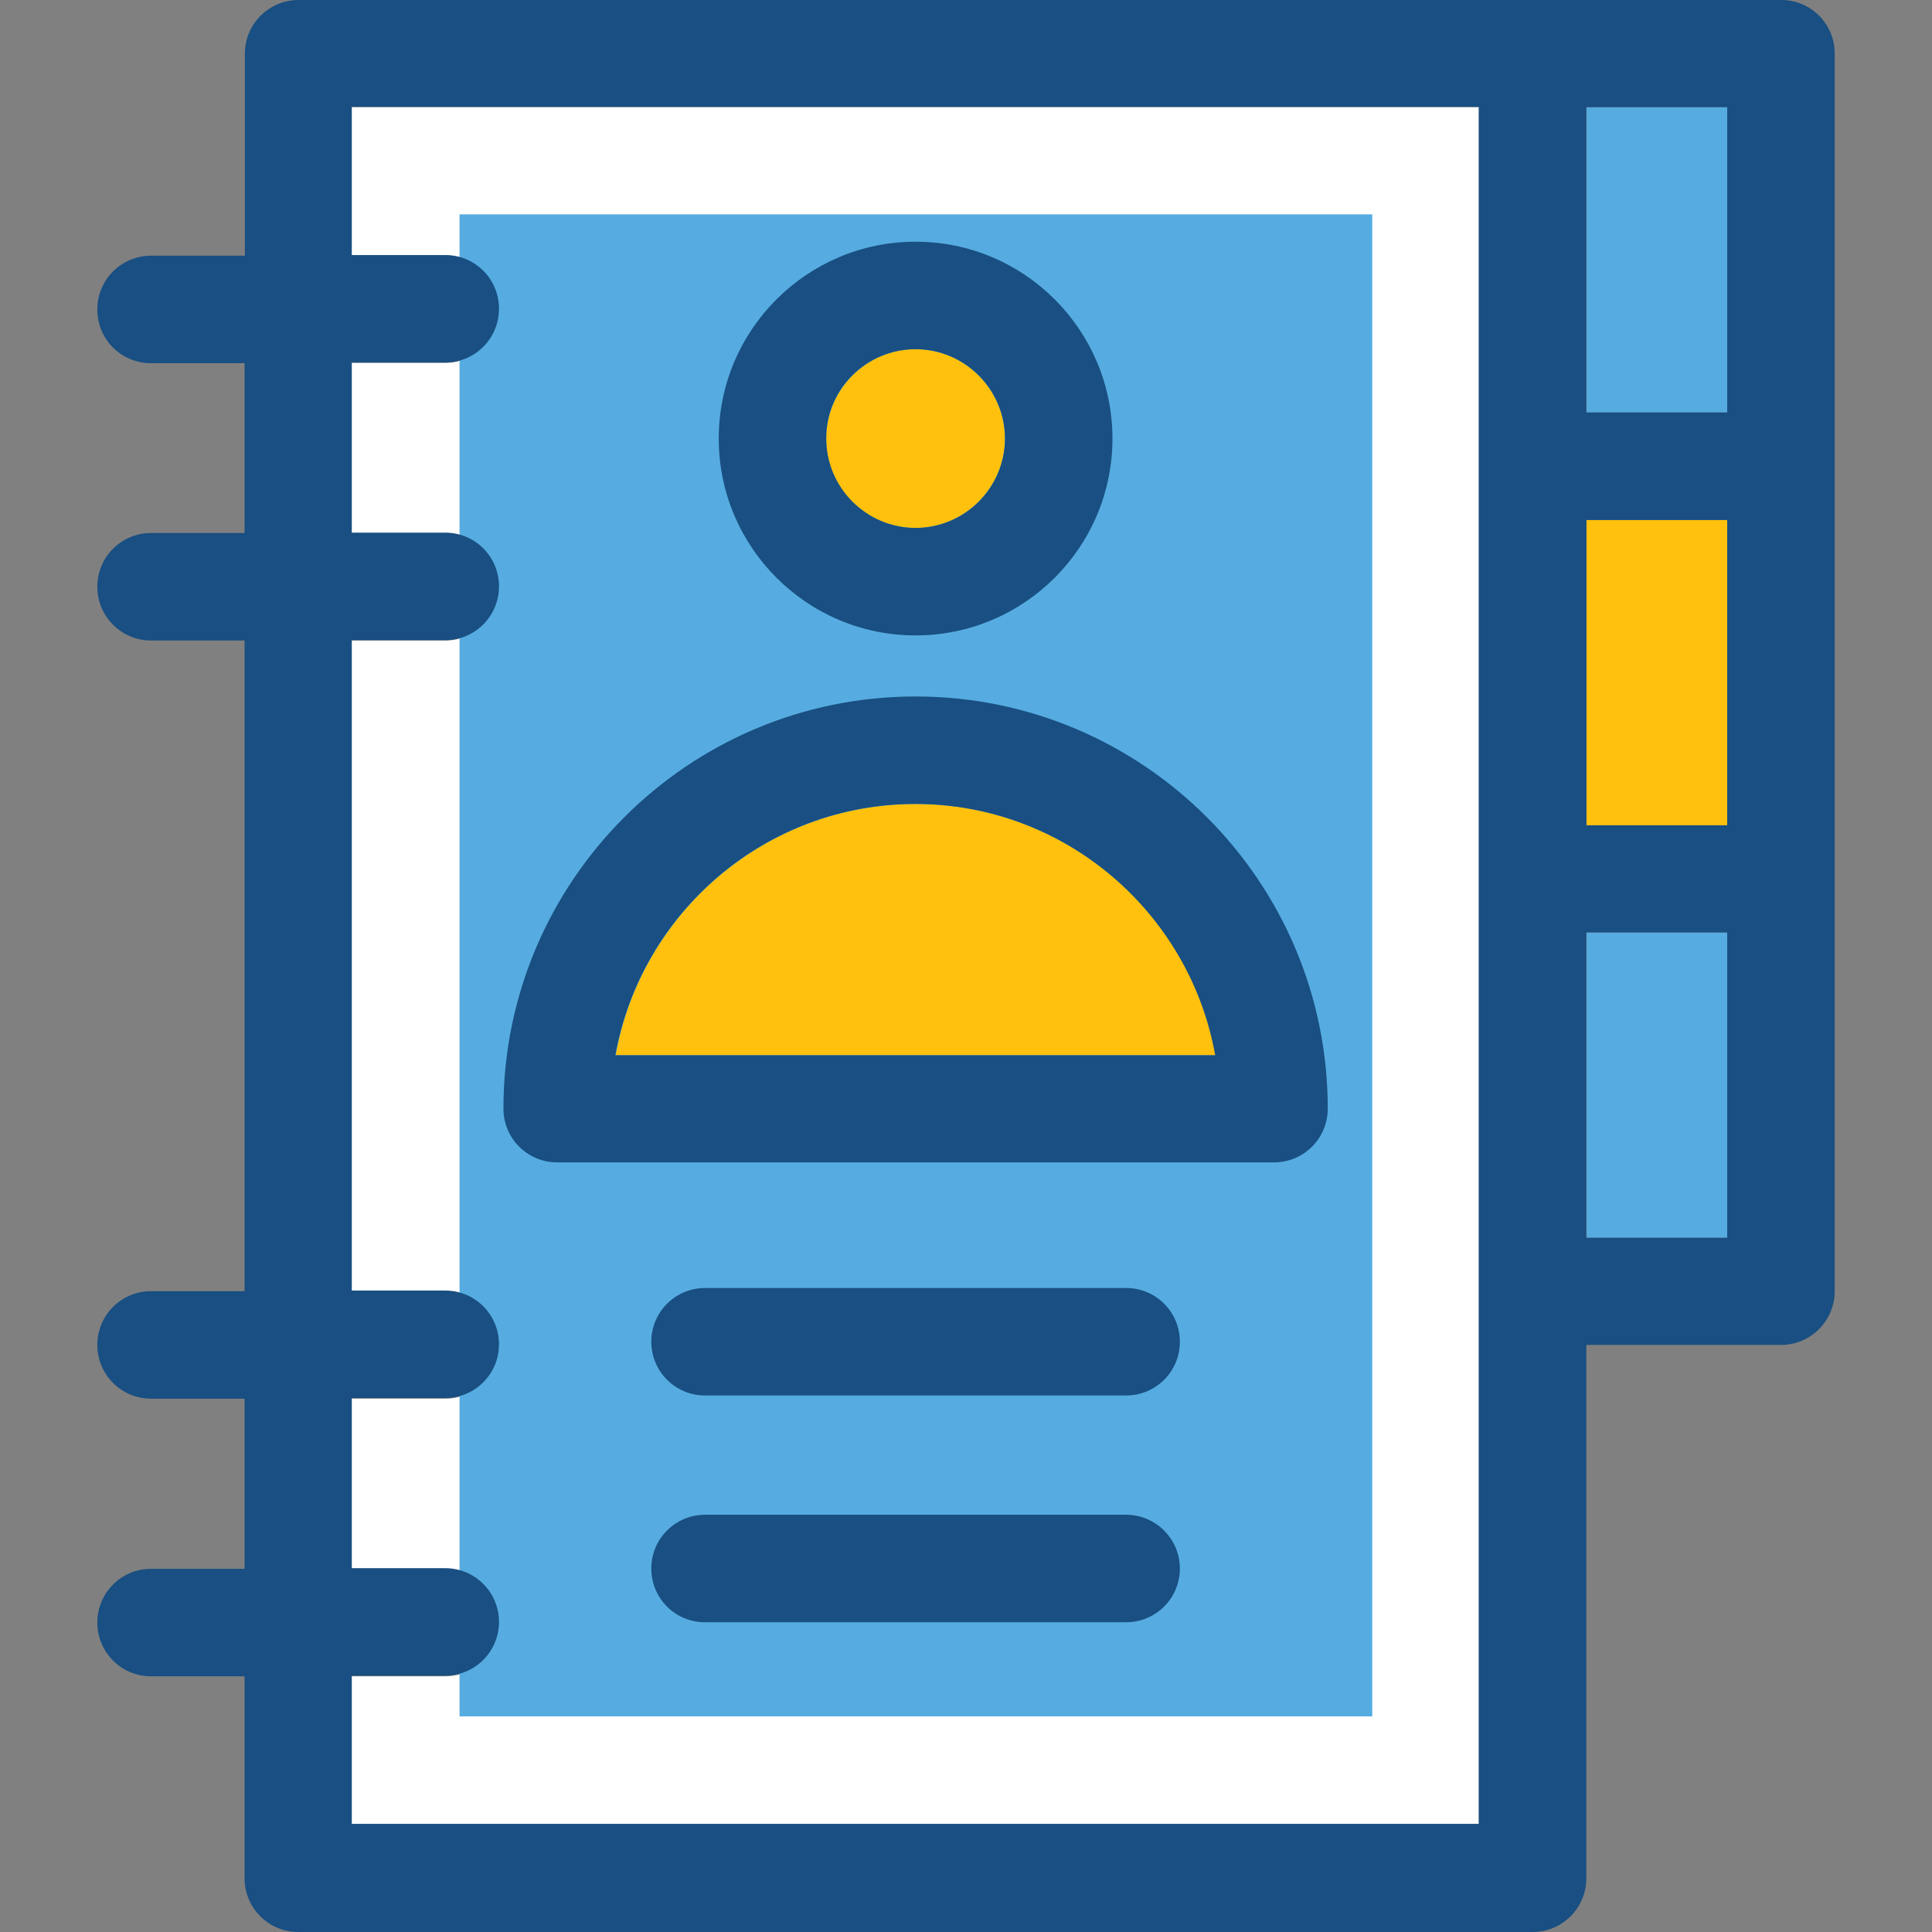
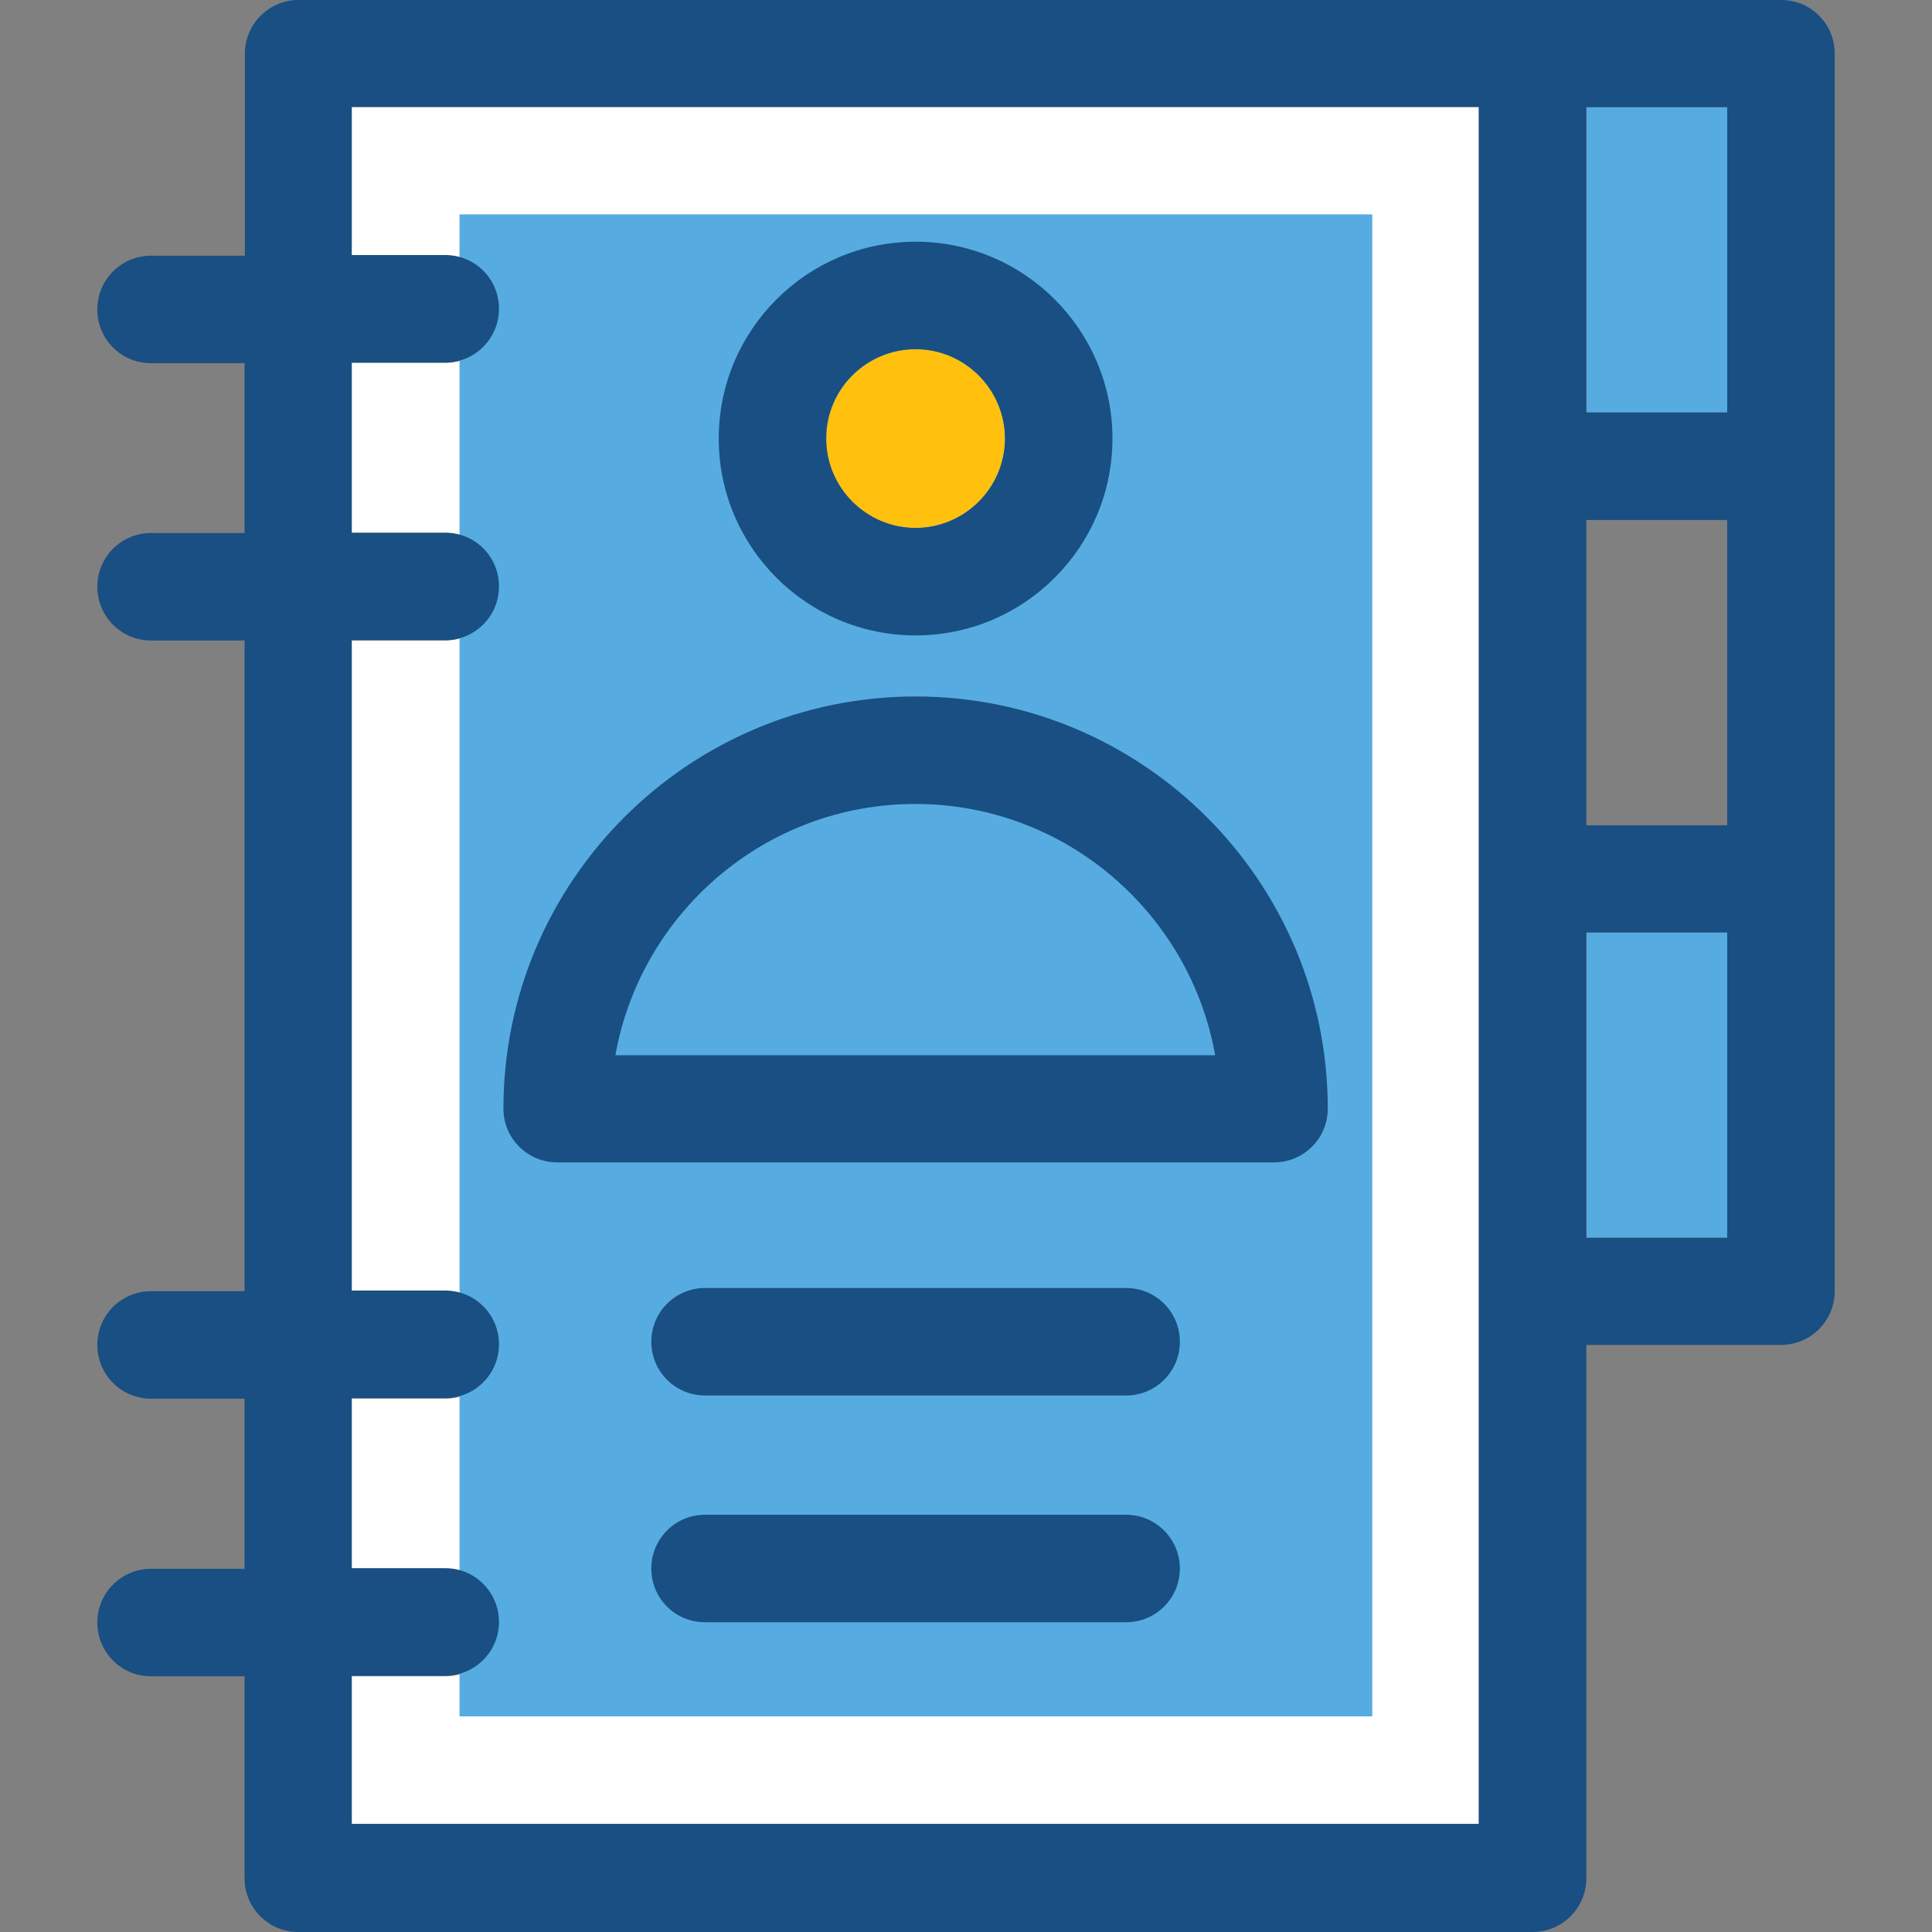
<svg xmlns="http://www.w3.org/2000/svg" version="1.1" id="Layer_1" viewBox="0 0 392.727 392.727" xml:space="preserve">
  <rect x="0" y="0" width="392.727" height="392.727" fill="#808080" stroke="none" />
  <path style="fill:#FFFFFF;" d="M71.499,51.911h19.006c6.012,0,10.925,4.848,10.925,10.925c0,6.012-4.848,10.925-10.925,10.925  H71.499v34.586h19.006c6.012,0,10.925,4.848,10.925,10.925c0,6.012-4.848,10.925-10.925,10.925H71.499v132.267h19.006  c6.012,0,10.925,4.849,10.925,10.925c0,6.012-4.848,10.925-10.925,10.925H71.499v34.586h19.006c6.012,0,10.925,4.848,10.925,10.925  c0,6.012-4.848,10.925-10.925,10.925H71.499v30.125h229.107V21.786H71.499V51.911z" />
  <rect x="322.521" y="21.786" style="fill:#56ACE0;" width="28.638" height="62.061" />
-   <rect x="322.521" y="105.697" style="fill:#FFC10D;" width="28.638" height="62.061" />
  <g>
    <rect x="322.521" y="189.543" style="fill:#56ACE0;" width="28.638" height="62.061" />
    <rect x="93.414" y="43.572" style="fill:#56ACE0;" width="185.535" height="305.325" />
  </g>
  <g>
    <path style="fill:#FFC10D;" d="M186.117,107.313c10.02,0,18.166-8.21,18.166-18.166c0-10.02-8.21-18.166-18.166-18.166   c-10.02,0-18.166,8.21-18.166,18.166C167.887,99.232,176.097,107.313,186.117,107.313z" />
-     <path style="fill:#FFC10D;" d="M186.117,163.426c-30.448,0-55.79,22.109-60.962,51.071h121.988   C241.907,185.535,216.566,163.426,186.117,163.426z" />
  </g>
  <g>
    <path style="fill:#194F82;" d="M186.117,129.164c22.044,0,40.016-17.907,40.016-40.016c0-22.044-17.907-40.016-40.016-40.016   c-22.044,0-40.016,17.907-40.016,40.016C146.101,111.192,164.008,129.164,186.117,129.164z M186.117,70.982   c10.02,0,18.166,8.21,18.166,18.166c0,10.02-8.21,18.166-18.166,18.166c-10.02,0-18.166-8.21-18.166-18.166   C167.887,79.127,176.097,70.982,186.117,70.982z" />
    <path style="fill:#194F82;" d="M113.261,236.283h145.713c6.012,0,10.925-4.848,10.925-10.925c0-46.222-37.56-83.782-83.782-83.782   s-83.782,37.56-83.782,83.782C102.335,231.434,107.249,236.283,113.261,236.283z M186.053,163.426   c30.448,0,55.79,22.109,60.962,51.071H125.091C130.263,185.535,155.604,163.426,186.053,163.426z" />
    <path style="fill:#194F82;" d="M228.913,261.818h-85.592c-6.012,0-10.925,4.848-10.925,10.925c0,6.012,4.848,10.925,10.925,10.925   h85.592c6.012,0,10.925-4.848,10.925-10.925C239.838,266.667,234.925,261.818,228.913,261.818z" />
    <path style="fill:#194F82;" d="M228.913,307.911h-85.592c-6.012,0-10.925,4.848-10.925,10.925s4.848,10.925,10.925,10.925h85.592   c6.012,0,10.925-4.848,10.925-10.925C239.838,312.824,234.925,307.911,228.913,307.911z" />
    <path style="fill:#194F82;" d="M362.085,0H60.703c-6.012,0-10.925,4.848-10.925,10.925v41.051H30.707   c-6.012,0-10.925,4.848-10.925,10.925c0,6.077,4.848,10.925,10.925,10.925h19.006v34.521H30.707   c-6.012,0-10.925,4.848-10.925,10.925c0,6.012,4.848,10.925,10.925,10.925h19.006v132.267H30.707   c-6.012,0-10.925,4.849-10.925,10.925c0,6.012,4.848,10.925,10.925,10.925h19.006v34.586H30.707   c-6.012,0-10.925,4.848-10.925,10.925c0,6.012,4.848,10.925,10.925,10.925h19.006v41.051c0,6.012,4.848,10.925,10.925,10.925   h250.893c6.012,0,10.925-4.848,10.925-10.925V273.39h39.564c6.012,0,10.925-4.848,10.925-10.925V10.861   C372.945,4.848,368.097,0,362.085,0z M300.606,370.747H71.499v-30.125h19.006c6.012,0,10.925-4.848,10.925-10.925   c0-6.012-4.848-10.925-10.925-10.925H71.499v-34.586h19.006c6.012,0,10.925-4.848,10.925-10.925   c0-6.012-4.848-10.925-10.925-10.925H71.499V130.133h19.006c6.012,0,10.925-4.848,10.925-10.925s-4.848-10.925-10.925-10.925   H71.499V73.697h19.006c6.012,0,10.925-4.848,10.925-10.925s-4.848-10.925-10.925-10.925H71.499V21.721h229.107L300.606,370.747   L300.606,370.747z M351.095,251.604h-28.638v-62.061h28.638V251.604z M351.095,167.758h-28.638v-62.061h28.638V167.758z    M351.095,83.846h-28.638V21.786h28.638V83.846z" />
  </g>
</svg>